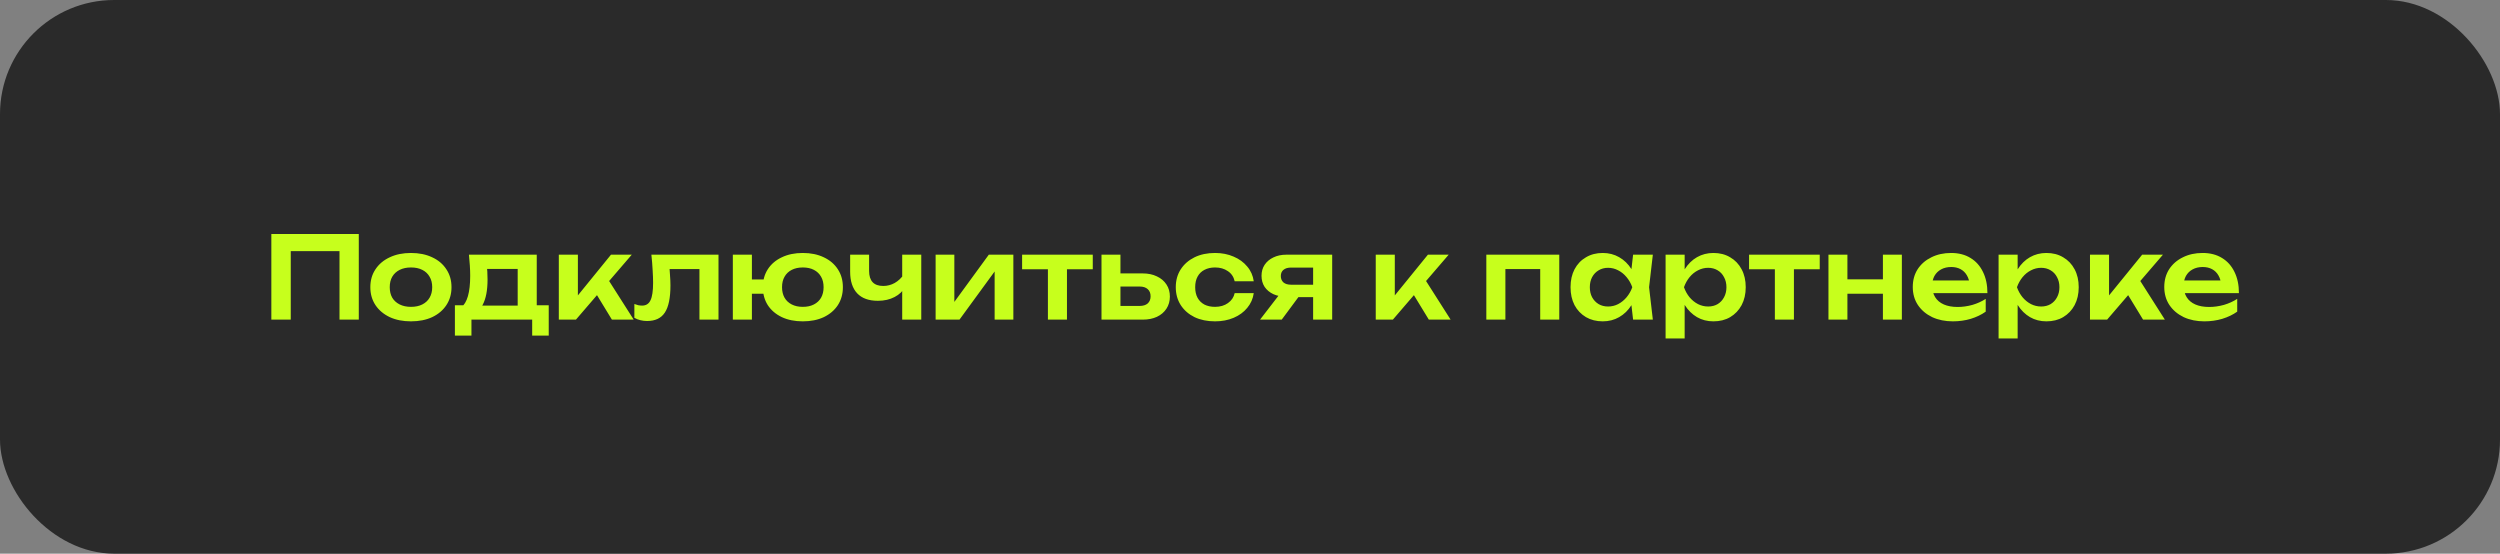
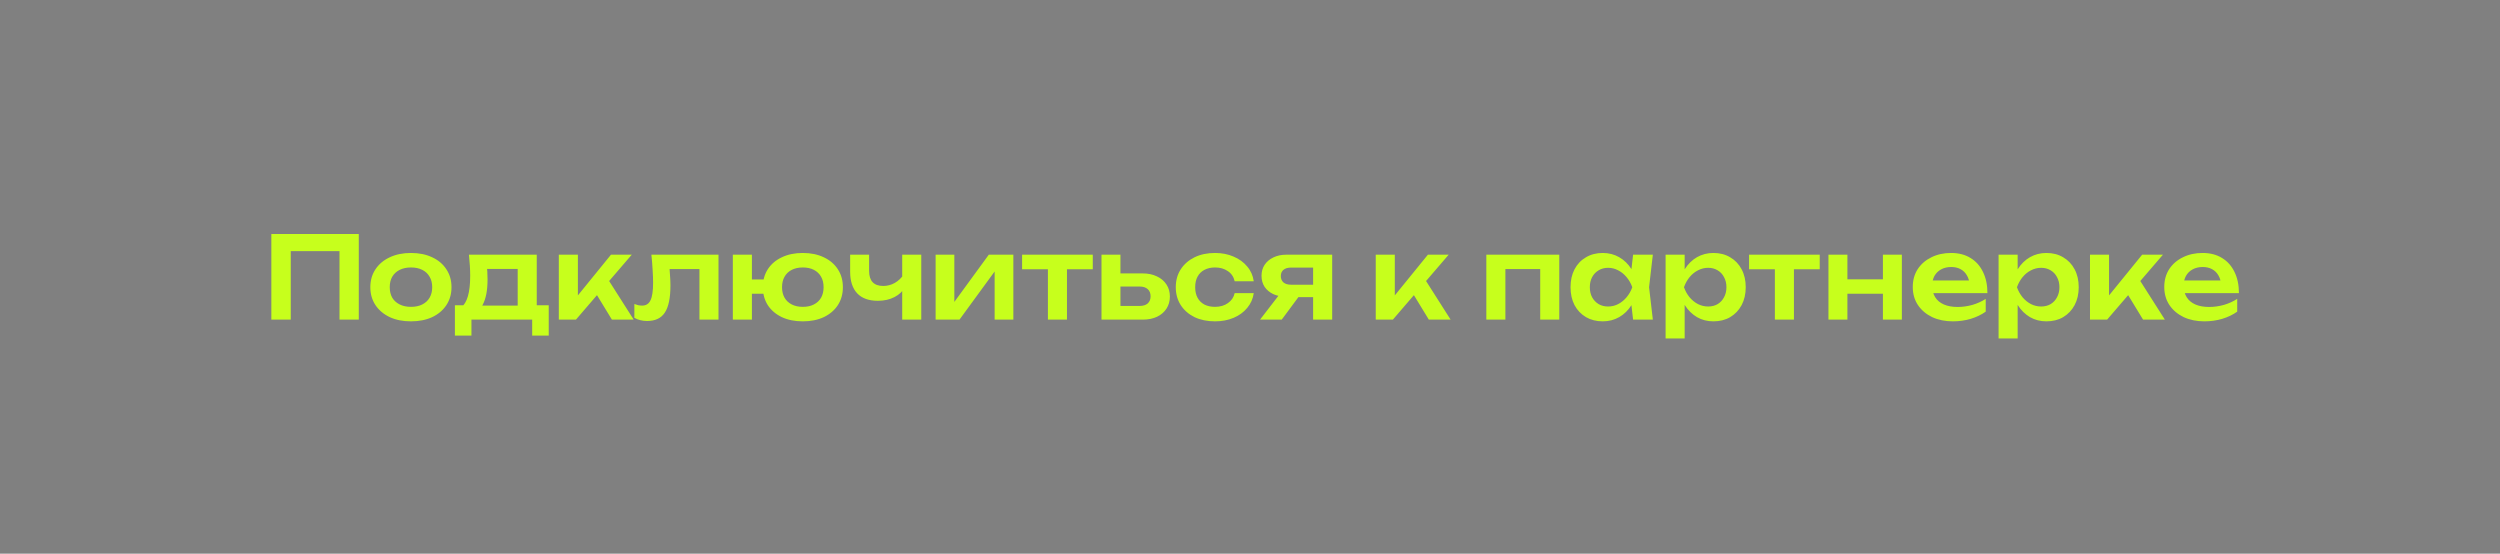
<svg xmlns="http://www.w3.org/2000/svg" width="438" height="97" viewBox="0 0 438 97" fill="none">
  <rect x="0" y="0" width="438" height="97" fill="#808080" stroke="none" />
-   <rect width="438" height="97" rx="20" fill="#2A2A2A" />
  <path d="M62.86 41V56H59.48V42.46L61.02 44H49.4L50.94 42.46V56H47.54V41H62.86ZM72.003 56.3C70.589 56.3 69.349 56.053 68.283 55.56C67.216 55.053 66.383 54.353 65.783 53.46C65.183 52.553 64.883 51.507 64.883 50.32C64.883 49.12 65.183 48.073 65.783 47.18C66.383 46.273 67.216 45.573 68.283 45.08C69.349 44.573 70.589 44.32 72.003 44.32C73.416 44.32 74.656 44.573 75.723 45.08C76.789 45.573 77.616 46.273 78.203 47.18C78.803 48.073 79.103 49.12 79.103 50.32C79.103 51.507 78.803 52.553 78.203 53.46C77.616 54.353 76.789 55.053 75.723 55.56C74.656 56.053 73.416 56.3 72.003 56.3ZM72.003 53.76C72.776 53.76 73.436 53.62 73.983 53.34C74.543 53.06 74.969 52.667 75.263 52.16C75.569 51.64 75.723 51.027 75.723 50.32C75.723 49.6 75.569 48.987 75.263 48.48C74.969 47.96 74.543 47.56 73.983 47.28C73.436 47 72.776 46.86 72.003 46.86C71.243 46.86 70.583 47 70.023 47.28C69.463 47.56 69.029 47.96 68.723 48.48C68.429 48.987 68.283 49.6 68.283 50.32C68.283 51.027 68.429 51.64 68.723 52.16C69.029 52.667 69.463 53.06 70.023 53.34C70.583 53.62 71.243 53.76 72.003 53.76ZM96.138 53.48V58.8H93.238V56H82.598V58.8H79.698V53.48H82.878L83.618 53.54H91.898L92.558 53.48H96.138ZM82.158 44.62H94.038V55.24H90.698V45.58L92.238 47.12H83.818L85.158 45.92C85.278 46.493 85.351 47.04 85.378 47.56C85.405 48.067 85.418 48.54 85.418 48.98C85.418 50.873 85.131 52.353 84.558 53.42C83.985 54.473 83.178 55 82.138 55L80.778 53.86C81.845 53.087 82.378 51.24 82.378 48.32C82.378 47.747 82.358 47.153 82.318 46.54C82.278 45.913 82.225 45.273 82.158 44.62ZM97.904 56V44.62H101.245V53.3L100.265 52.96L107.045 44.62H110.685L100.905 56H97.904ZM107.205 56L103.805 50.42L106.265 48.52L111.025 56H107.205ZM114.122 44.62H125.882V56H122.542V45.62L124.082 47.14H115.782L117.222 45.9C117.289 46.713 117.342 47.467 117.382 48.16C117.436 48.84 117.462 49.453 117.462 50C117.462 52.187 117.136 53.773 116.482 54.76C115.842 55.747 114.802 56.24 113.362 56.24C112.962 56.24 112.576 56.193 112.202 56.1C111.842 56.02 111.489 55.88 111.142 55.68V53.26C111.382 53.353 111.616 53.427 111.842 53.48C112.082 53.52 112.302 53.54 112.502 53.54C113.182 53.54 113.669 53.233 113.962 52.62C114.269 51.993 114.422 50.967 114.422 49.54C114.422 48.9 114.396 48.167 114.342 47.34C114.302 46.513 114.229 45.607 114.122 44.62ZM140.653 56.3C139.253 56.3 138.026 56.053 136.973 55.56C135.919 55.053 135.099 54.353 134.513 53.46C133.939 52.553 133.653 51.507 133.653 50.32C133.653 49.12 133.939 48.073 134.513 47.18C135.099 46.273 135.919 45.573 136.973 45.08C138.026 44.573 139.253 44.32 140.653 44.32C142.053 44.32 143.279 44.573 144.333 45.08C145.386 45.573 146.206 46.273 146.793 47.18C147.379 48.073 147.673 49.12 147.673 50.32C147.673 51.507 147.379 52.553 146.793 53.46C146.206 54.353 145.386 55.053 144.333 55.56C143.279 56.053 142.053 56.3 140.653 56.3ZM128.393 56V44.62H131.733V56H128.393ZM130.273 51.46V48.96H135.773V51.46H130.273ZM140.653 53.76C141.413 53.76 142.059 53.62 142.593 53.34C143.139 53.06 143.559 52.667 143.853 52.16C144.146 51.64 144.293 51.027 144.293 50.32C144.293 49.6 144.146 48.987 143.853 48.48C143.559 47.96 143.139 47.56 142.593 47.28C142.059 47 141.413 46.86 140.653 46.86C139.906 46.86 139.259 47 138.713 47.28C138.166 47.56 137.746 47.96 137.453 48.48C137.159 48.987 137.013 49.6 137.013 50.32C137.013 51.027 137.159 51.64 137.453 52.16C137.746 52.667 138.166 53.06 138.713 53.34C139.259 53.62 139.906 53.76 140.653 53.76ZM153.806 52.7C152.219 52.7 151.013 52.267 150.186 51.4C149.359 50.52 148.946 49.253 148.946 47.6V44.62H152.266V47.46C152.266 49.22 153.093 50.1 154.746 50.1C155.453 50.1 156.119 49.927 156.746 49.58C157.386 49.22 157.946 48.687 158.426 47.98L158.626 50.2C158.213 50.987 157.579 51.6 156.726 52.04C155.886 52.48 154.913 52.7 153.806 52.7ZM158.066 56V44.62H161.406V56H158.066ZM163.92 56V44.62H167.2V54.24L166.38 54.02L173.24 44.62H177.54V56H174.26V46.2L175.08 46.44L168.1 56H163.92ZM183.593 45.78H186.933V56H183.593V45.78ZM179.073 44.62H191.453V47.18H179.073V44.62ZM192.983 56V44.62H196.303V55.14L195.223 53.6H199.663C200.276 53.6 200.749 53.453 201.083 53.16C201.416 52.853 201.583 52.44 201.583 51.92C201.583 51.373 201.416 50.953 201.083 50.66C200.749 50.353 200.276 50.2 199.663 50.2H195.243V47.9H200.163C201.136 47.9 201.976 48.073 202.683 48.42C203.403 48.753 203.963 49.227 204.363 49.84C204.763 50.44 204.963 51.147 204.963 51.96C204.963 52.76 204.763 53.467 204.363 54.08C203.963 54.693 203.409 55.167 202.703 55.5C201.996 55.833 201.163 56 200.203 56H192.983ZM219.656 51.36C219.523 52.333 219.143 53.193 218.516 53.94C217.903 54.687 217.109 55.267 216.136 55.68C215.163 56.093 214.076 56.3 212.876 56.3C211.516 56.3 210.316 56.053 209.276 55.56C208.249 55.053 207.443 54.347 206.856 53.44C206.283 52.533 205.996 51.493 205.996 50.32C205.996 49.133 206.283 48.093 206.856 47.2C207.443 46.293 208.249 45.587 209.276 45.08C210.316 44.573 211.516 44.32 212.876 44.32C214.076 44.32 215.163 44.533 216.136 44.96C217.109 45.373 217.903 45.953 218.516 46.7C219.143 47.433 219.523 48.293 219.656 49.28H216.316C216.143 48.507 215.743 47.913 215.116 47.5C214.503 47.073 213.756 46.86 212.876 46.86C212.169 46.86 211.549 47 211.016 47.28C210.496 47.547 210.096 47.94 209.816 48.46C209.536 48.967 209.396 49.587 209.396 50.32C209.396 51.04 209.536 51.66 209.816 52.18C210.096 52.687 210.496 53.08 211.016 53.36C211.549 53.627 212.169 53.76 212.876 53.76C213.769 53.76 214.523 53.54 215.136 53.1C215.763 52.66 216.156 52.08 216.316 51.36H219.656ZM231.019 49.88V52.06H225.419L225.379 51.98C224.513 51.98 223.753 51.833 223.099 51.54C222.446 51.233 221.933 50.807 221.559 50.26C221.199 49.7 221.019 49.053 221.019 48.32C221.019 47.587 221.199 46.947 221.559 46.4C221.933 45.84 222.446 45.407 223.099 45.1C223.753 44.78 224.513 44.62 225.379 44.62H233.399V56H230.059V45.5L231.059 46.88H226.179C225.619 46.88 225.179 47.013 224.859 47.28C224.553 47.533 224.399 47.893 224.399 48.36C224.399 48.827 224.553 49.2 224.859 49.48C225.179 49.747 225.619 49.88 226.179 49.88H231.019ZM228.499 50.68L224.559 56H220.759L224.859 50.68H228.499ZM241.03 56V44.62H244.37V53.3L243.39 52.96L250.17 44.62H253.81L244.03 56H241.03ZM250.33 56L246.93 50.42L249.39 48.52L254.15 56H250.33ZM273.185 44.62V56H269.845V45.62L271.385 47.14H262.205L263.745 45.62V56H260.405V44.62H273.185ZM286.118 56L285.638 51.84L286.178 50.32L285.638 48.82L286.118 44.62H289.578L288.918 50.32L289.578 56H286.118ZM286.998 50.32C286.784 51.52 286.391 52.573 285.818 53.48C285.258 54.373 284.544 55.067 283.678 55.56C282.824 56.053 281.864 56.3 280.798 56.3C279.691 56.3 278.711 56.053 277.858 55.56C277.004 55.053 276.338 54.353 275.858 53.46C275.391 52.553 275.158 51.507 275.158 50.32C275.158 49.12 275.391 48.073 275.858 47.18C276.338 46.273 277.004 45.573 277.858 45.08C278.711 44.573 279.691 44.32 280.798 44.32C281.864 44.32 282.824 44.567 283.678 45.06C284.544 45.553 285.264 46.253 285.838 47.16C286.411 48.053 286.798 49.107 286.998 50.32ZM278.538 50.32C278.538 50.987 278.671 51.573 278.938 52.08C279.218 52.587 279.598 52.987 280.078 53.28C280.558 53.56 281.111 53.7 281.738 53.7C282.364 53.7 282.951 53.56 283.498 53.28C284.058 52.987 284.551 52.587 284.978 52.08C285.404 51.573 285.738 50.987 285.978 50.32C285.738 49.653 285.404 49.067 284.978 48.56C284.551 48.04 284.058 47.64 283.498 47.36C282.951 47.067 282.364 46.92 281.738 46.92C281.111 46.92 280.558 47.067 280.078 47.36C279.598 47.64 279.218 48.04 278.938 48.56C278.671 49.067 278.538 49.653 278.538 50.32ZM291.811 44.62H295.151V48.24L295.011 48.68V51.42L295.151 52.24V59.3H291.811V44.62ZM293.991 50.32C294.217 49.107 294.611 48.053 295.171 47.16C295.744 46.253 296.457 45.553 297.311 45.06C298.177 44.567 299.137 44.32 300.191 44.32C301.311 44.32 302.291 44.573 303.131 45.08C303.984 45.573 304.651 46.273 305.131 47.18C305.611 48.073 305.851 49.12 305.851 50.32C305.851 51.507 305.611 52.553 305.131 53.46C304.651 54.353 303.984 55.053 303.131 55.56C302.291 56.053 301.311 56.3 300.191 56.3C299.124 56.3 298.164 56.053 297.311 55.56C296.471 55.067 295.764 54.373 295.191 53.48C294.617 52.573 294.217 51.52 293.991 50.32ZM302.471 50.32C302.471 49.653 302.331 49.067 302.051 48.56C301.784 48.04 301.411 47.64 300.931 47.36C300.451 47.067 299.897 46.92 299.271 46.92C298.644 46.92 298.051 47.067 297.491 47.36C296.931 47.64 296.437 48.04 296.011 48.56C295.597 49.067 295.271 49.653 295.031 50.32C295.271 50.987 295.597 51.573 296.011 52.08C296.437 52.587 296.931 52.987 297.491 53.28C298.051 53.56 298.644 53.7 299.271 53.7C299.897 53.7 300.451 53.56 300.931 53.28C301.411 52.987 301.784 52.587 302.051 52.08C302.331 51.573 302.471 50.987 302.471 50.32ZM310.956 45.78H314.296V56H310.956V45.78ZM306.436 44.62H318.816V47.18H306.436V44.62ZM320.346 44.62H323.666V56H320.346V44.62ZM329.886 44.62H333.206V56H329.886V44.62ZM322.246 48.94H331.186V51.46H322.246V48.94ZM342.137 56.3C340.79 56.3 339.584 56.053 338.517 55.56C337.464 55.053 336.63 54.347 336.017 53.44C335.417 52.533 335.117 51.48 335.117 50.28C335.117 49.093 335.404 48.053 335.977 47.16C336.564 46.267 337.364 45.573 338.377 45.08C339.39 44.573 340.544 44.32 341.837 44.32C343.157 44.32 344.29 44.613 345.237 45.2C346.184 45.773 346.91 46.587 347.417 47.64C347.937 48.693 348.197 49.933 348.197 51.36H337.797V49.14H346.397L345.097 49.94C345.044 49.273 344.877 48.707 344.597 48.24C344.33 47.773 343.964 47.413 343.497 47.16C343.03 46.907 342.484 46.78 341.857 46.78C341.177 46.78 340.584 46.92 340.077 47.2C339.584 47.467 339.197 47.847 338.917 48.34C338.65 48.82 338.517 49.387 338.517 50.04C338.517 50.827 338.69 51.5 339.037 52.06C339.384 52.62 339.89 53.047 340.557 53.34C341.224 53.633 342.03 53.78 342.977 53.78C343.83 53.78 344.69 53.66 345.557 53.42C346.424 53.167 347.204 52.813 347.897 52.36V54.6C347.15 55.133 346.277 55.553 345.277 55.86C344.29 56.153 343.244 56.3 342.137 56.3ZM350.151 44.62H353.491V48.24L353.351 48.68V51.42L353.491 52.24V59.3H350.151V44.62ZM352.331 50.32C352.557 49.107 352.951 48.053 353.511 47.16C354.084 46.253 354.797 45.553 355.651 45.06C356.517 44.567 357.477 44.32 358.531 44.32C359.651 44.32 360.631 44.573 361.471 45.08C362.324 45.573 362.991 46.273 363.471 47.18C363.951 48.073 364.191 49.12 364.191 50.32C364.191 51.507 363.951 52.553 363.471 53.46C362.991 54.353 362.324 55.053 361.471 55.56C360.631 56.053 359.651 56.3 358.531 56.3C357.464 56.3 356.504 56.053 355.651 55.56C354.811 55.067 354.104 54.373 353.531 53.48C352.957 52.573 352.557 51.52 352.331 50.32ZM360.811 50.32C360.811 49.653 360.671 49.067 360.391 48.56C360.124 48.04 359.751 47.64 359.271 47.36C358.791 47.067 358.237 46.92 357.611 46.92C356.984 46.92 356.391 47.067 355.831 47.36C355.271 47.64 354.777 48.04 354.351 48.56C353.937 49.067 353.611 49.653 353.371 50.32C353.611 50.987 353.937 51.573 354.351 52.08C354.777 52.587 355.271 52.987 355.831 53.28C356.391 53.56 356.984 53.7 357.611 53.7C358.237 53.7 358.791 53.56 359.271 53.28C359.751 52.987 360.124 52.587 360.391 52.08C360.671 51.573 360.811 50.987 360.811 50.32ZM366.166 56V44.62H369.506V53.3L368.526 52.96L375.306 44.62H378.946L369.166 56H366.166ZM375.466 56L372.066 50.42L374.526 48.52L379.286 56H375.466ZM386.2 56.3C384.853 56.3 383.646 56.053 382.58 55.56C381.526 55.053 380.693 54.347 380.08 53.44C379.48 52.533 379.18 51.48 379.18 50.28C379.18 49.093 379.466 48.053 380.04 47.16C380.626 46.267 381.426 45.573 382.44 45.08C383.453 44.573 384.606 44.32 385.9 44.32C387.22 44.32 388.353 44.613 389.3 45.2C390.246 45.773 390.973 46.587 391.48 47.64C392 48.693 392.26 49.933 392.26 51.36H381.86V49.14H390.46L389.16 49.94C389.106 49.273 388.94 48.707 388.66 48.24C388.393 47.773 388.026 47.413 387.56 47.16C387.093 46.907 386.546 46.78 385.92 46.78C385.24 46.78 384.646 46.92 384.14 47.2C383.646 47.467 383.26 47.847 382.98 48.34C382.713 48.82 382.58 49.387 382.58 50.04C382.58 50.827 382.753 51.5 383.1 52.06C383.446 52.62 383.953 53.047 384.62 53.34C385.286 53.633 386.093 53.78 387.04 53.78C387.893 53.78 388.753 53.66 389.62 53.42C390.486 53.167 391.266 52.813 391.96 52.36V54.6C391.213 55.133 390.34 55.553 389.34 55.86C388.353 56.153 387.306 56.3 386.2 56.3Z" fill="#C7FF1C" />
</svg>